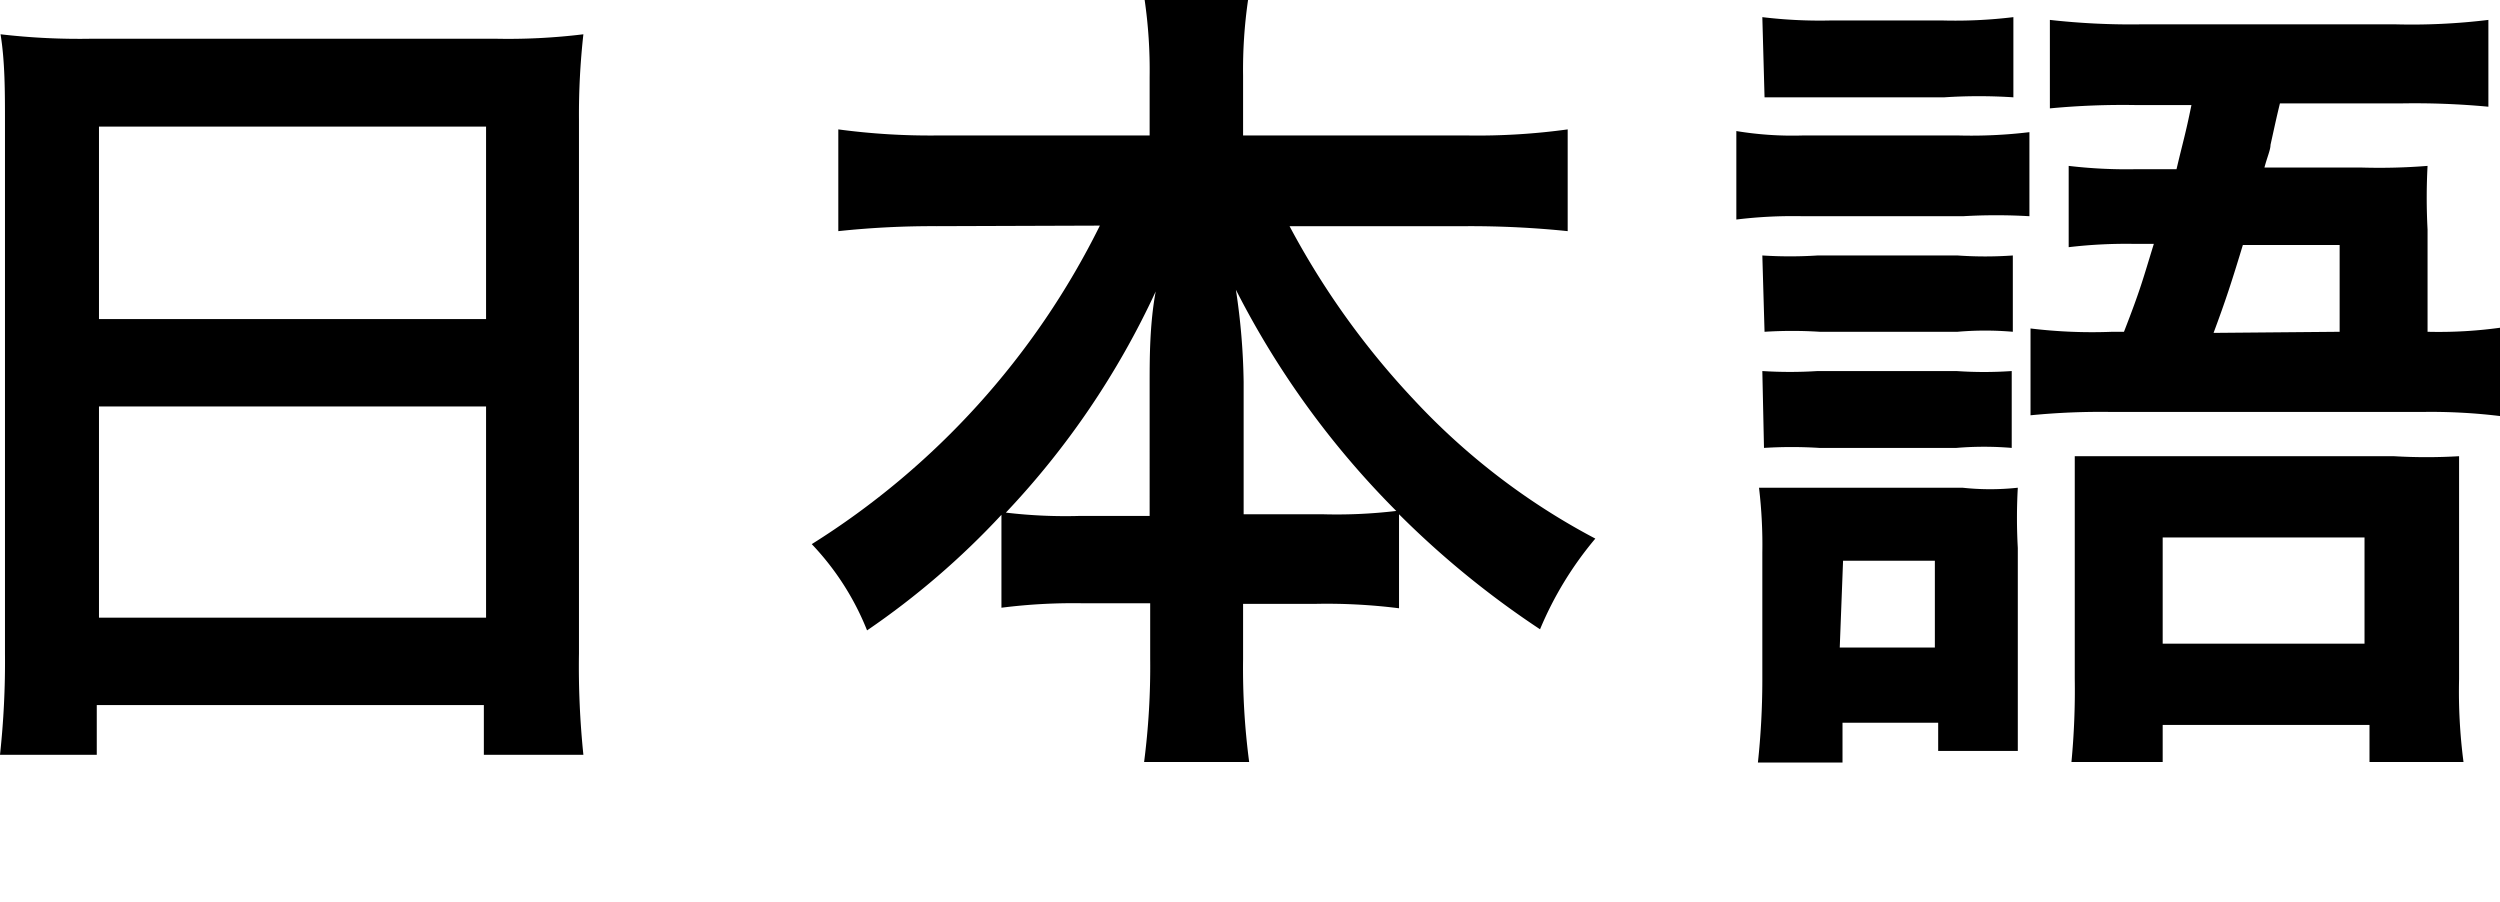
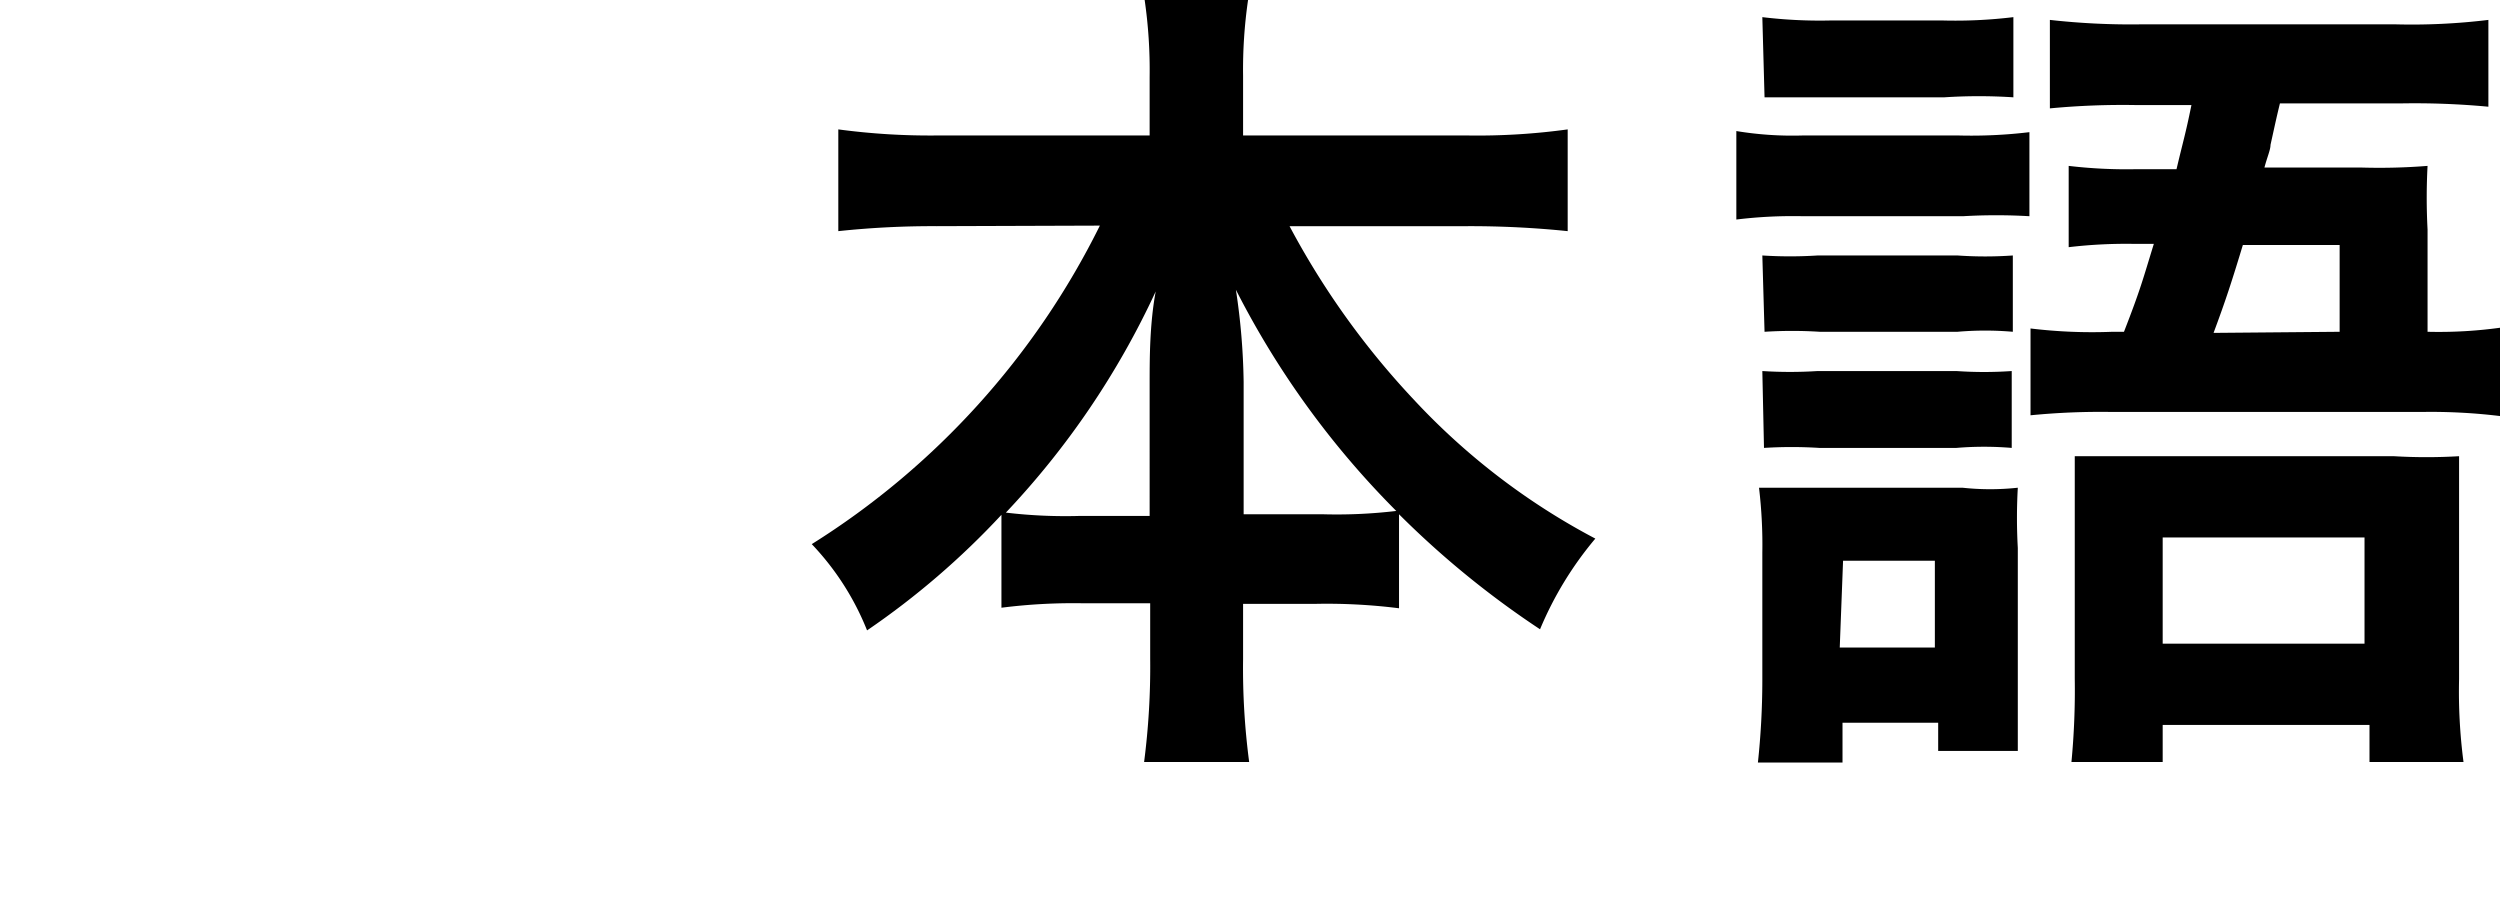
<svg xmlns="http://www.w3.org/2000/svg" viewBox="0 0 45.21 16.31">
  <defs>
    <style>.cls-1{fill:#000000;}</style>
  </defs>
  <title>lang_ja</title>
  <g id="レイヤー_2" data-name="レイヤー 2">
    <g id="J">
-       <path class="cls-1" d="M.09,2.23c0-.58,0-1.11-.08-1.61A12.27,12.27,0,0,0,1.68.7H8.94A11.18,11.18,0,0,0,10.55.62a13.11,13.11,0,0,0-.08,1.54v9.66a15.55,15.55,0,0,0,.08,1.83H8.75v-.9h-7v.9H0a15.57,15.57,0,0,0,.09-1.83Zm1.7,3.54h7V2.29h-7Zm0,5.4h7V7.35h-7Z" />
      <path class="cls-1" d="M16.94,4.09a16.21,16.21,0,0,0-1.78.09V2.34a12.49,12.49,0,0,0,1.78.11h3.85V1.39A8.81,8.81,0,0,0,20.7,0h1.87a8.74,8.74,0,0,0-.09,1.37V2.45h4.06a11.94,11.94,0,0,0,1.81-.11V4.18a17.23,17.23,0,0,0-1.81-.09H23.32a14.53,14.53,0,0,0,2.25,3.14,12.31,12.31,0,0,0,3.28,2.51,6.32,6.32,0,0,0-1,1.64A16.47,16.47,0,0,1,25.3,9.3V11a10.43,10.43,0,0,0-1.5-.08H22.48v1a12.9,12.9,0,0,0,.11,1.86h-1.9a13.42,13.42,0,0,0,.11-1.87v-1H19.61a10.32,10.32,0,0,0-1.5.08V9.31a14.37,14.37,0,0,1-2.43,2.09,4.88,4.88,0,0,0-1-1.56,14.26,14.26,0,0,0,5.21-5.76Zm3.85,2.85c0-.45,0-1.08.11-1.67a14.93,14.93,0,0,1-2.71,4,9.1,9.1,0,0,0,1.34.06h1.26ZM23.92,9.3a9.12,9.12,0,0,0,1.33-.06,15.8,15.8,0,0,1-2.9-4,12,12,0,0,1,.14,1.67V9.3Z" />
      <path class="cls-1" d="M31.4,2.37a6.21,6.21,0,0,0,1.2.08h2.82a8.81,8.81,0,0,0,1.28-.06V3.91a10.31,10.31,0,0,0-1.2,0H32.6a8.43,8.43,0,0,0-1.2.06ZM31.87,10a8.74,8.74,0,0,0-.06-1.18c.36,0,.69,0,1.14,0h2.54a4.68,4.68,0,0,0,1,0,9.74,9.74,0,0,0,0,1.09v2.5c0,.53,0,.81,0,1.17H35.05v-.51H33.32v.72H31.79a14.09,14.09,0,0,0,.08-1.47Zm0-9.69a8.7,8.7,0,0,0,1.25.06h2A8.71,8.71,0,0,0,36.41.31V1.76a9.53,9.53,0,0,0-1.25,0h-2c-.55,0-.86,0-1.25,0Zm0,4.31a7.88,7.88,0,0,0,1,0h2.53a7.14,7.14,0,0,0,1,0V6a5.78,5.78,0,0,0-1,0H32.91a7.93,7.93,0,0,0-1,0Zm0,2.09a7.88,7.88,0,0,0,1,0h2.51a7.25,7.25,0,0,0,1,0V8.1a6,6,0,0,0-1,0H32.9a8,8,0,0,0-1,0Zm1.4,5h1.72V10.14H33.33ZM38.41,6c.3-.77.34-.94.54-1.59h-.37a8.89,8.89,0,0,0-1.17.06V3a8.86,8.86,0,0,0,1.2.06h.75c.13-.55.16-.62.27-1.16h-1a13.94,13.94,0,0,0-1.56.06V.36a13.16,13.16,0,0,0,1.67.08h4.57A11.46,11.46,0,0,0,45,.36V1.93a14.23,14.23,0,0,0-1.58-.06H41.23c-.06.25-.06.25-.17.75,0,.09-.06.22-.11.41h1.76A11,11,0,0,0,43.9,3a10.86,10.86,0,0,0,0,1.15V6a8.13,8.13,0,0,0,1.36-.08V7.53a10.33,10.33,0,0,0-1.47-.08H38.2a12.92,12.92,0,0,0-1.48.06V5.94A9.24,9.24,0,0,0,38.2,6Zm-.89,3.31c0-.44,0-.7,0-1.06.37,0,.69,0,1.26,0h4.51a10,10,0,0,0,1.18,0c0,.3,0,.72,0,1.22v2.81a9.8,9.8,0,0,0,.08,1.5h-1.7v-.67H39.11v.67H37.46a13.72,13.72,0,0,0,.06-1.51Zm1.59,2.33h3.65V9.72H39.11ZM42.31,6V4.43H40.56c-.2.66-.31,1-.53,1.59Z" />
    </g>
  </g>
</svg>